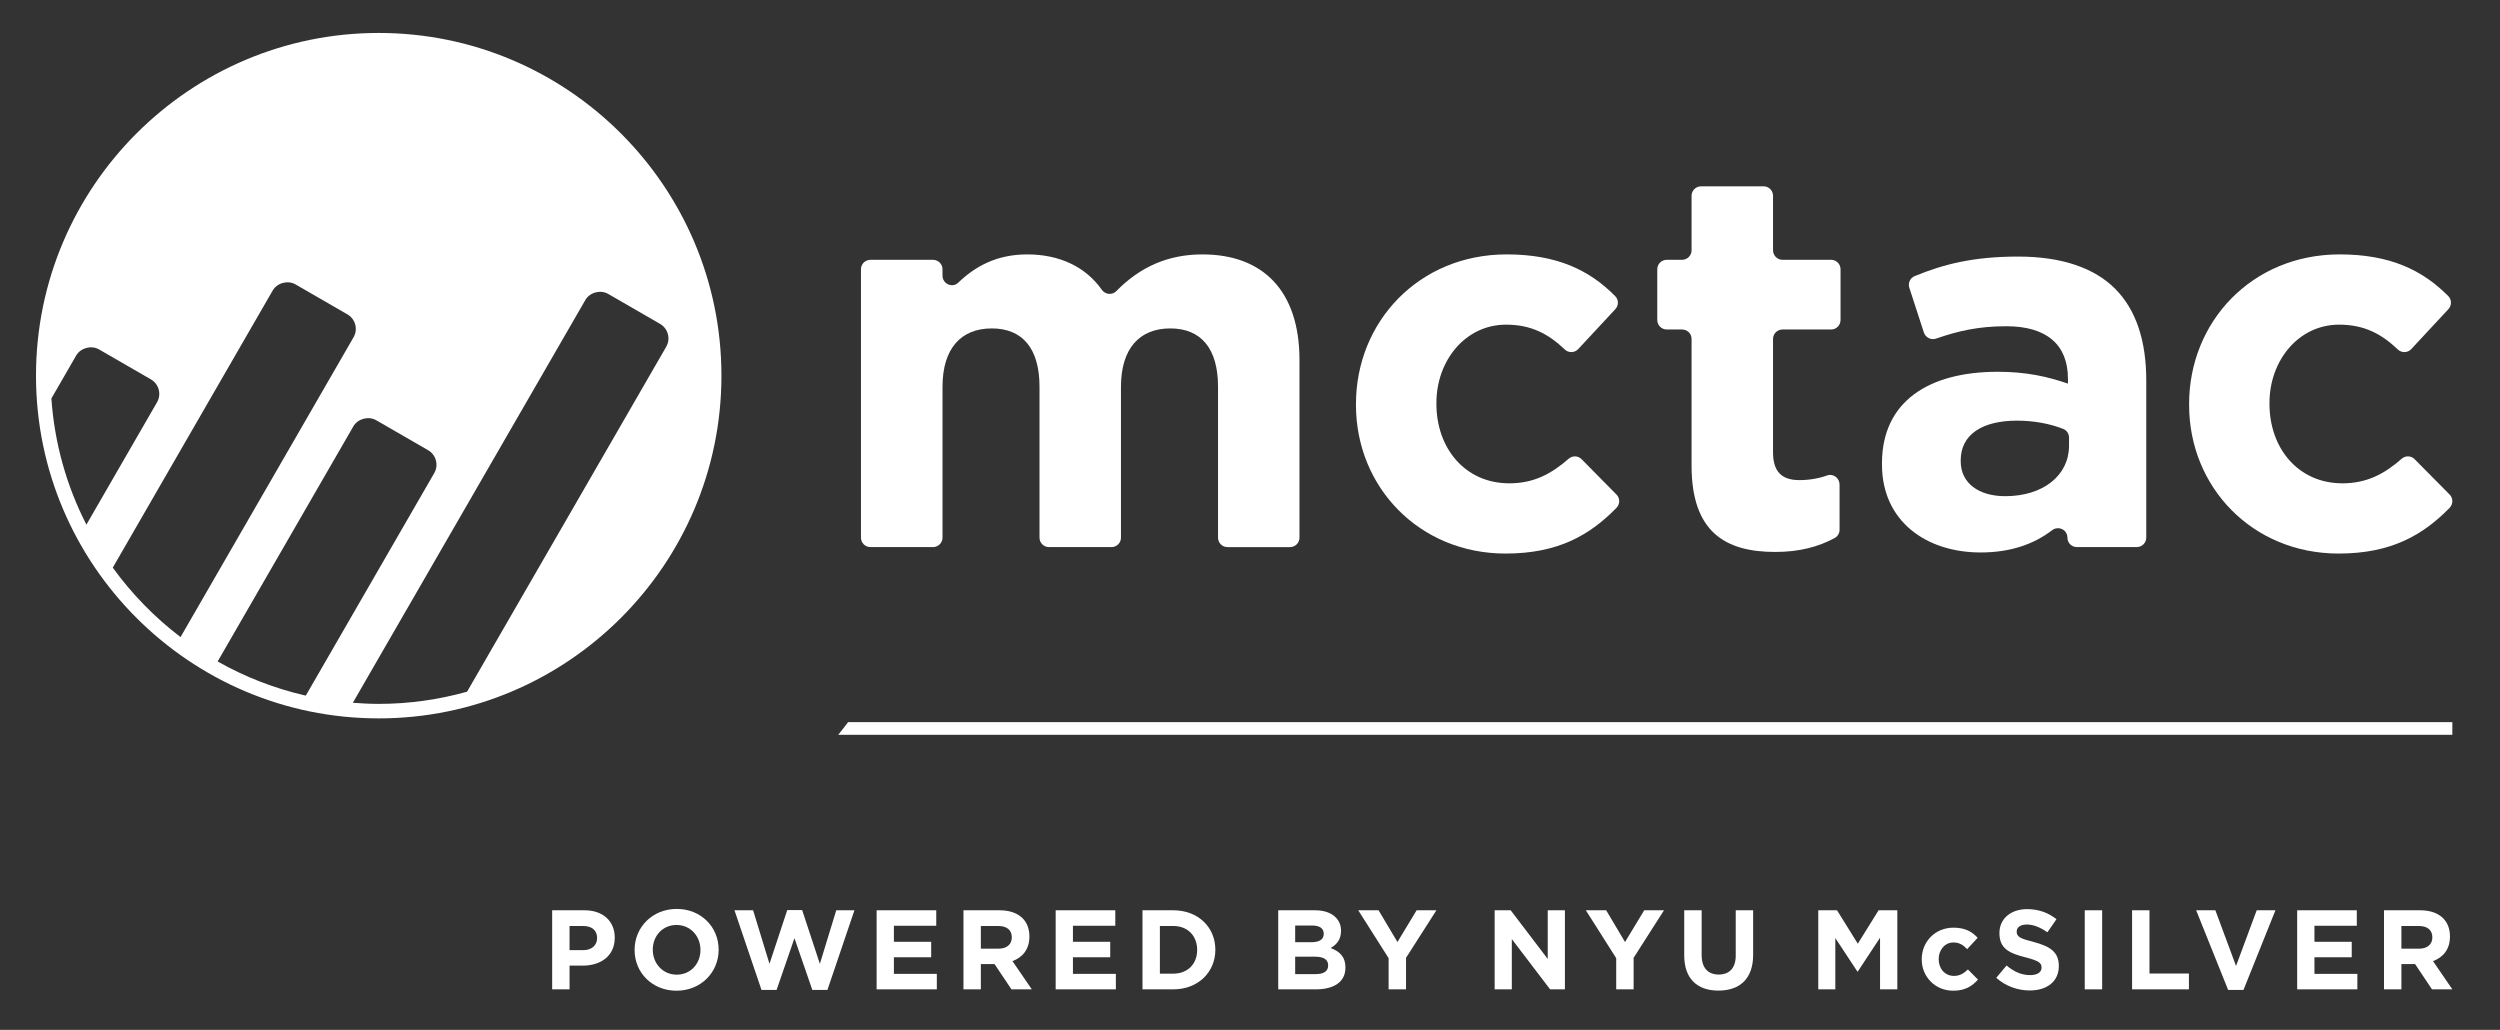
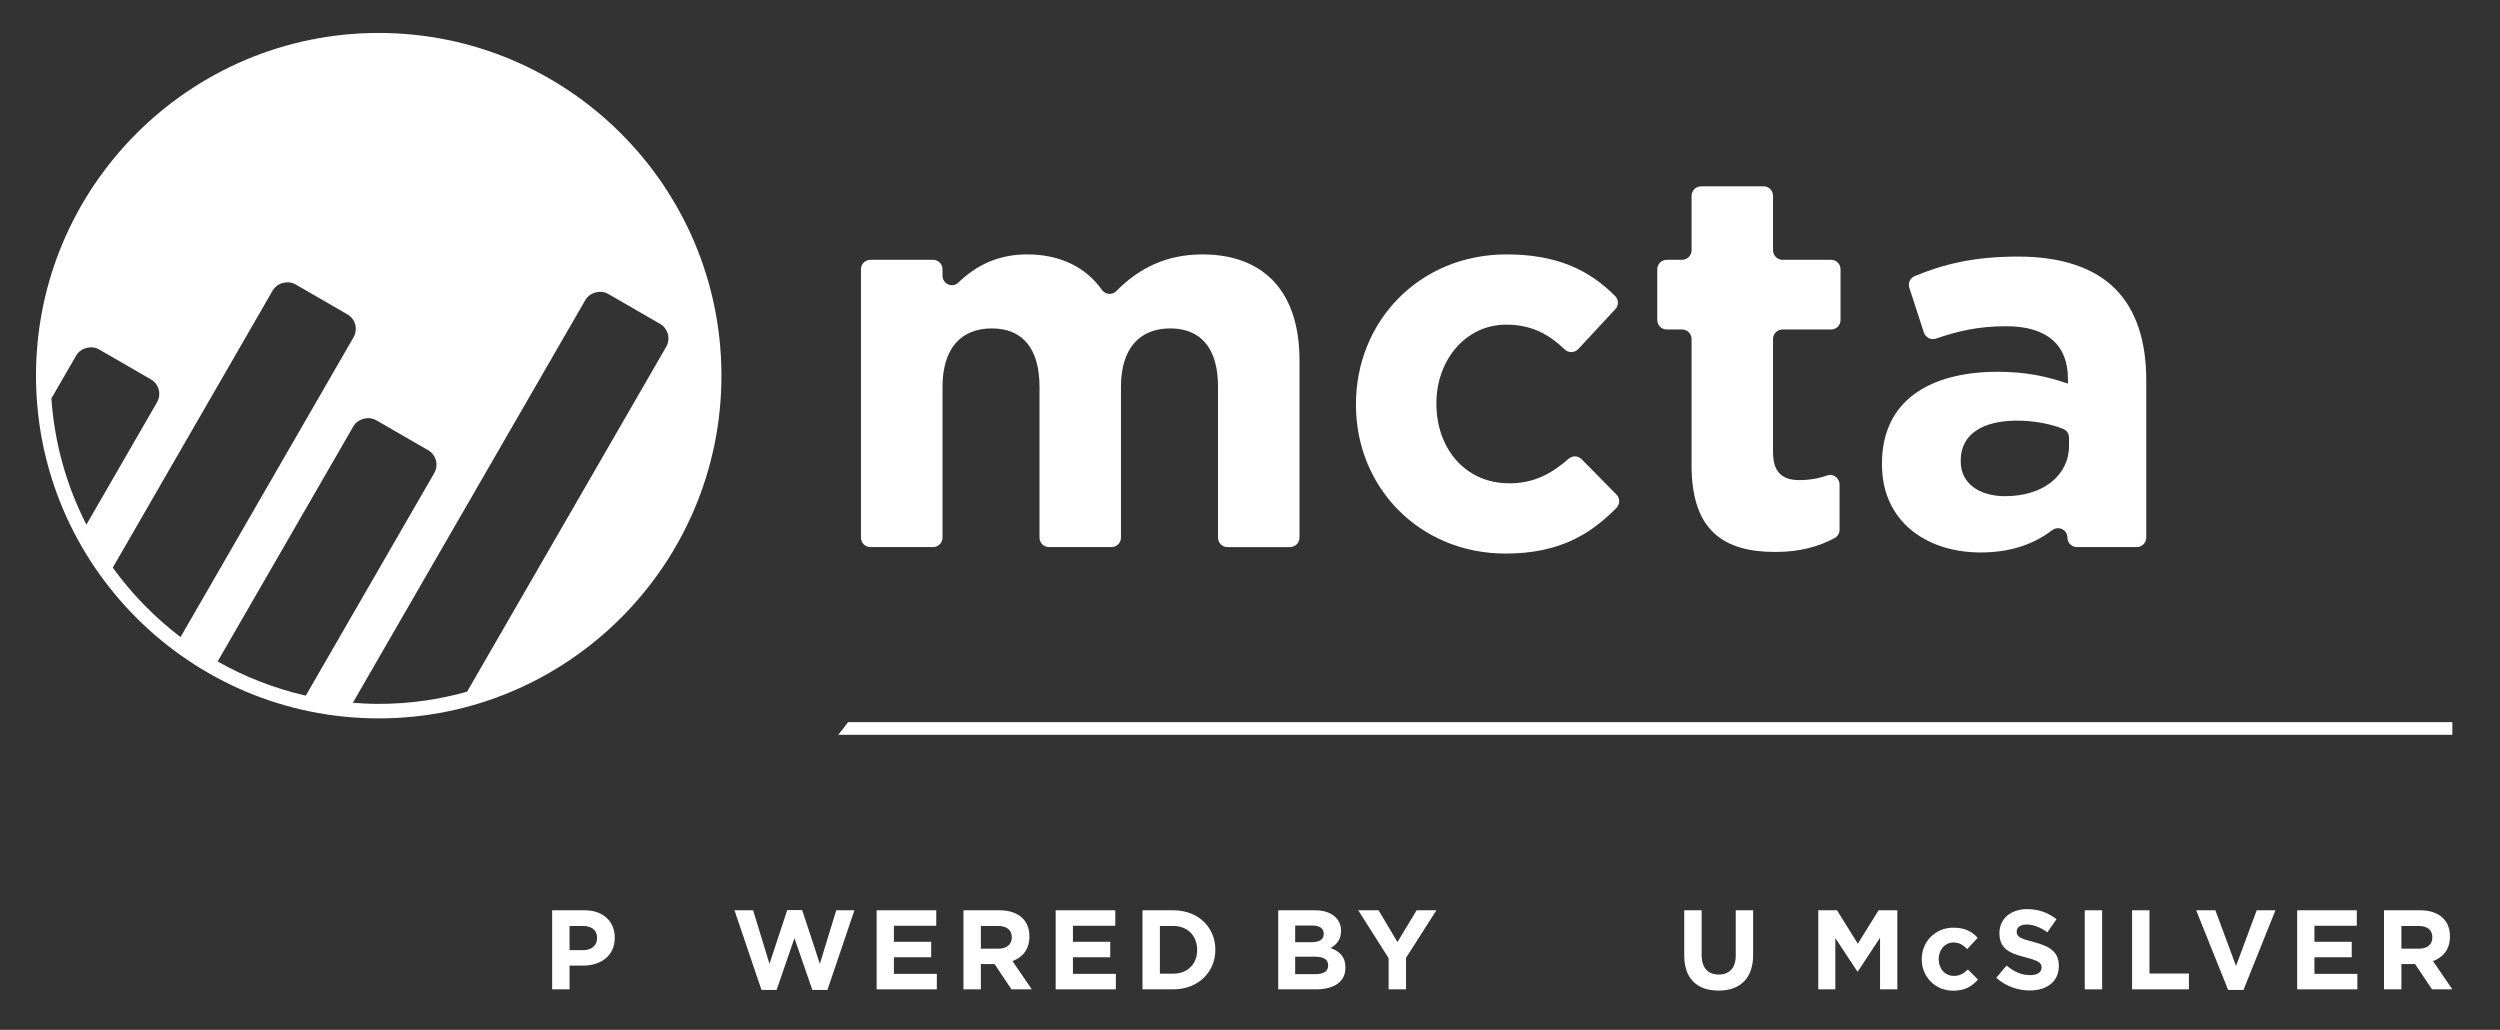
<svg xmlns="http://www.w3.org/2000/svg" id="Layer_1" version="1.1" viewBox="0 0 326.5 134.5">
  <rect x="0" y="0" width="326.5" height="134.5" fill="#333333" stroke="none" />
  <defs>
    <style>
      .st0 {
        fill: #FFFFFF;
      }

      .st1 {
        fill: #FFFFFF;
      }
    </style>
  </defs>
  <path class="st1" d="M49.46,4.303C24.78,4.303,4.701,24.382,4.701,49.062s20.079,44.759,44.759,44.759,44.759-20.079,44.759-44.759S74.14,4.303,49.46,4.303M9.944,46.437c.58-1.005,1.985-1.385,2.99-.803l6.772,3.912c.506.291.868.763,1.021,1.329.15.566.074,1.155-.217,1.661l-9.225,15.981c-2.562-5.006-4.167-10.579-4.574-16.478l3.234-5.602ZM49.14,54.886l6.772,3.91c.504.291.866.763,1.018,1.329.152.566.074,1.157-.217,1.661l-16.776,29.062c-4.091-.931-7.958-2.448-11.512-4.46l17.722-30.703c.58-1.005,1.983-1.381,2.992-.799M14.727,74.134l20.882-36.186c.58-1.003,1.978-1.388,2.99-.803l6.772,3.912c.506.291.868.763,1.021,1.329.15.566.074,1.157-.217,1.661l-22.597,39.155c-3.377-2.567-6.36-5.628-8.851-9.068M46.08,91.781l30.362-52.592c.577-1.003,1.978-1.388,2.992-.801l6.772,3.912c1.045.604,1.405,1.945.801,2.99l-26.007,45.046c-3.675,1.029-7.542,1.591-11.541,1.591-1.139,0-2.263-.058-3.379-.145" />
  <path class="st0" d="M110.766,94.307c-.418.562-.857,1.106-1.291,1.654h210.801v-1.654H110.766Z" />
  <g>
    <path class="st0" d="M72.112,118.882h4.219c2.464,0,3.954,1.459,3.954,3.57v.029c0,2.39-1.86,3.63-4.176,3.63h-1.725v3.097h-2.272v-10.326ZM76.182,124.09c1.137,0,1.799-.68,1.799-1.564v-.029c0-1.018-.707-1.564-1.844-1.564h-1.755v3.158h1.799Z" />
-     <path class="st0" d="M82.878,124.075v-.029c0-2.936,2.316-5.34,5.503-5.34,3.187,0,5.474,2.374,5.474,5.311v.029c0,2.936-2.319,5.34-5.503,5.34-3.187,0-5.474-2.374-5.474-5.311M91.479,124.075v-.029c0-1.77-1.298-3.245-3.126-3.245-1.831,0-3.1,1.446-3.1,3.216v.029c0,1.77,1.298,3.245,3.129,3.245,1.828,0,3.097-1.446,3.097-3.216" />
    <polygon class="st0" points="95.923 118.882 98.356 118.882 100.495 125.876 102.814 118.853 104.761 118.853 107.075 125.876 109.214 118.882 111.589 118.882 108.064 129.282 106.088 129.282 103.756 122.525 101.424 129.282 99.45 129.282 95.923 118.882" />
    <polygon class="st0" points="114.487 118.882 122.275 118.882 122.275 120.903 116.743 120.903 116.743 122.998 121.612 122.998 121.612 125.019 116.743 125.019 116.743 127.187 122.349 127.187 122.349 129.208 114.487 129.208 114.487 118.882" />
    <path class="st0" d="M125.827,118.883h4.72c1.314,0,2.33.369,3.01,1.047.573.575.884,1.388.884,2.359v.031c0,1.667-.9,2.715-2.213,3.2l2.524,3.688h-2.656l-2.213-3.305h-1.784v3.305h-2.272v-10.326ZM130.4,123.898c1.108,0,1.741-.591,1.741-1.459v-.031c0-.974-.678-1.475-1.786-1.475h-2.256v2.965h2.301Z" />
    <polygon class="st0" points="137.87 118.882 145.658 118.882 145.658 120.903 140.125 120.903 140.125 122.998 144.995 122.998 144.995 125.019 140.125 125.019 140.125 127.187 145.732 127.187 145.732 129.208 137.87 129.208 137.87 118.882" />
    <path class="st0" d="M149.209,118.882h4.028c3.245,0,5.487,2.227,5.487,5.134v.029c0,2.905-2.242,5.163-5.487,5.163h-4.028v-10.326ZM151.481,120.932v6.226h1.757c1.858,0,3.111-1.253,3.111-3.084v-.029c0-1.828-1.253-3.113-3.111-3.113h-1.757Z" />
    <path class="st0" d="M166.936,118.882h4.794c1.182,0,2.11.325,2.701.915.47.472.707,1.047.707,1.755v.029c0,1.166-.62,1.815-1.358,2.229,1.197.457,1.934,1.15,1.934,2.536v.031c0,1.887-1.535,2.831-3.865,2.831h-4.912v-10.326ZM172.88,121.934c0-.676-.53-1.061-1.488-1.061h-2.242v2.182h2.095c1.003,0,1.636-.322,1.636-1.09v-.031ZM171.774,124.944h-2.625v2.274h2.699c1.003,0,1.607-.356,1.607-1.121v-.031c0-.694-.515-1.121-1.681-1.121" />
    <polygon class="st0" points="181.354 125.137 177.386 118.882 180.042 118.882 182.506 123.029 185.013 118.882 187.595 118.882 183.627 125.092 183.627 129.208 181.354 129.208 181.354 125.137" />
-     <polygon class="st0" points="195.201 118.882 197.296 118.882 202.134 125.24 202.134 118.882 204.377 118.882 204.377 129.208 202.443 129.208 197.443 122.644 197.443 129.208 195.201 129.208 195.201 118.882" />
-     <polygon class="st0" points="211.076 125.137 207.109 118.882 209.765 118.882 212.229 123.029 214.735 118.882 217.318 118.882 213.35 125.092 213.35 129.208 211.076 129.208 211.076 125.137" />
    <path class="st0" d="M219.96,124.783v-5.901h2.274v5.843c0,1.681.839,2.551,2.227,2.551,1.385,0,2.227-.841,2.227-2.477v-5.917h2.272v5.828c0,3.126-1.755,4.662-4.527,4.662-2.775,0-4.471-1.549-4.471-4.588" />
    <polygon class="st0" points="237.466 118.882 239.915 118.882 242.629 123.248 245.344 118.882 247.792 118.882 247.792 129.208 245.534 129.208 245.534 122.467 242.629 126.878 242.571 126.878 239.693 122.512 239.693 129.208 237.466 129.208 237.466 118.882" />
    <path class="st0" d="M250.978,125.299v-.029c0-2.256,1.725-4.116,4.145-4.116,1.49,0,2.419.501,3.158,1.327l-1.372,1.475c-.501-.53-1.003-.868-1.799-.868-1.121,0-1.918.987-1.918,2.153v.029c0,1.208.781,2.184,2.005,2.184.752,0,1.269-.327,1.815-.841l1.314,1.327c-.768.841-1.654,1.446-3.232,1.446-2.374,0-4.116-1.828-4.116-4.087" />
    <path class="st0" d="M260.711,127.704l1.343-1.607c.929.768,1.902,1.253,3.084,1.253.929,0,1.49-.369,1.49-.974v-.029c0-.577-.356-.873-2.081-1.314-2.081-.53-3.422-1.106-3.422-3.158v-.029c0-1.873,1.504-3.113,3.614-3.113,1.504,0,2.786.472,3.836,1.314l-1.182,1.71c-.915-.633-1.815-1.016-2.686-1.016s-1.327.398-1.327.9v.029c0,.678.443.9,2.227,1.358,2.097.544,3.276,1.298,3.276,3.095v.031c0,2.05-1.564,3.2-3.791,3.2-1.564,0-3.142-.544-4.382-1.652" />
    <rect class="st0" x="272.268" y="118.882" width="2.274" height="10.326" />
    <polygon class="st0" points="278.45 118.882 280.722 118.882 280.722 127.142 285.871 127.142 285.871 129.208 278.45 129.208 278.45 118.882" />
    <polygon class="st0" points="286.818 118.882 289.327 118.882 292.026 126.155 294.725 118.882 297.173 118.882 293 129.282 290.994 129.282 286.818 118.882" />
    <polygon class="st0" points="300.01 118.882 307.798 118.882 307.798 120.903 302.266 120.903 302.266 122.998 307.136 122.998 307.136 125.019 302.266 125.019 302.266 127.187 307.872 127.187 307.872 129.208 300.01 129.208 300.01 118.882" />
    <path class="st0" d="M311.351,118.883h4.72c1.314,0,2.33.369,3.01,1.047.573.575.884,1.388.884,2.359v.031c0,1.667-.9,2.715-2.213,3.2l2.524,3.688h-2.656l-2.213-3.305h-1.784v3.305h-2.272v-10.326ZM315.923,123.898c1.108,0,1.741-.591,1.741-1.459v-.031c0-.974-.678-1.475-1.786-1.475h-2.256v2.965h2.301Z" />
  </g>
  <g>
    <path class="st1" d="M113.685,33.931h8.163c.678,0,1.243.548,1.243,1.23v.833c0,1.089,1.292,1.665,2.063.915,2.183-2.098,4.988-3.684,8.996-3.684,4.294,0,7.672,1.667,9.758,4.633.447.622,1.339.707,1.877.166,3.062-3.12,6.687-4.798,11.259-4.798,7.905,0,12.668,4.764,12.668,13.794v23.201c0,.678-.55,1.23-1.243,1.23h-8.164c-.678,0-1.23-.551-1.23-1.23v-19.706c0-5.033-2.24-7.624-6.24-7.624-3.988,0-6.437,2.591-6.437,7.624v19.705c0,.678-.553,1.23-1.234,1.23h-8.16c-.693,0-1.243-.551-1.243-1.23v-19.705c0-5.033-2.24-7.624-6.231-7.624-4,0-6.437,2.591-6.437,7.624v19.705c0,.678-.565,1.23-1.243,1.23h-8.164c-.69,0-1.243-.551-1.243-1.23v-35.058c0-.681.553-1.23,1.243-1.23" />
    <path class="st1" d="M177.09,52.895v-.141c0-10.709,8.2-19.53,19.68-19.53,6.546,0,10.815,2.042,14.181,5.457.468.468.457,1.218.009,1.7l-4.842,5.206c-.469.504-1.257.529-1.748.061-2.112-2.006-4.352-3.249-7.672-3.249-5.324,0-9.102,4.69-9.102,10.227v.129c0,5.747,3.709,10.366,9.526,10.366,3.18,0,5.464-1.218,7.764-3.224.493-.424,1.218-.388,1.678.08l4.548,4.612c.481.48.472,1.255-.011,1.748-3.447,3.516-7.563,5.957-14.472,5.957-11.271-0-19.54-8.681-19.54-19.4" />
    <path class="st0" d="M220.919,60.811v-16.549c0-.681-.553-1.231-1.243-1.231h-1.993c-.693,0-1.242-.553-1.242-1.244v-6.613c0-.695.548-1.243,1.242-1.243h1.993c.69,0,1.243-.565,1.243-1.244v-7.11c0-.69.55-1.244,1.243-1.244h8.165c.678,0,1.23.553,1.23,1.244v7.111c0,.678.562,1.244,1.243,1.244h6.345c.68,0,1.23.548,1.23,1.243v6.613c0,.69-.55,1.244-1.23,1.244h-6.345c-.681,0-1.243.55-1.243,1.231v14.802c0,2.451,1.055,3.637,3.435,3.637,1.304,0,2.522-.213,3.636-.61.799-.283,1.619.351,1.619,1.195v5.899c0,.444-.246.868-.633,1.079-2.099,1.126-4.538,1.819-7.774,1.819-6.51-.001-10.922-2.595-10.922-11.273" />
    <path class="st0" d="M270.215,58.221v-1.068c0-.493-.293-.961-.762-1.138-1.7-.67-3.788-1.079-6.029-1.079-4.549,0-7.354,1.818-7.354,5.171v.142c0,2.873,2.381,4.552,5.816,4.552,4.976-.002,8.329-2.735,8.329-6.58M245.784,60.671v-.141c0-8.188,6.226-11.975,15.117-11.975,3.778,0,6.509.634,9.173,1.547v-.634c0-4.407-2.732-6.861-8.047-6.861-3.599,0-6.251.601-9.194,1.619-.645.214-1.347-.141-1.573-.795l-1.897-5.832c-.213-.609.092-1.287.678-1.533,3.788-1.561,7.696-2.558,13.523-2.558,5.807,0,10.004,1.536,12.667,4.197,2.802,2.804,4.07,6.933,4.07,11.976v20.538c0,.678-.563,1.23-1.244,1.23h-7.809c-.693,0-1.243-.551-1.243-1.23,0-1.046-1.186-1.598-2.006-.965-2.361,1.796-5.384,2.898-9.337,2.898-7.071-.001-12.877-4.057-12.877-11.483" />
-     <path class="st0" d="M285.897,52.895v-.141c0-10.709,8.186-19.53,19.666-19.53,6.558,0,10.816,2.042,14.193,5.457.457.468.444,1.218,0,1.7l-4.842,5.206c-.472.504-1.255.529-1.748.061-2.114-2.006-4.354-3.249-7.672-3.249-5.315,0-9.1,4.69-9.1,10.227v.129c0,5.747,3.717,10.366,9.524,10.366,3.177,0,5.477-1.218,7.761-3.224.496-.424,1.235-.388,1.678.08l4.564,4.612c.481.48.468,1.255-.011,1.748-3.463,3.516-7.567,5.957-14.488,5.957-11.268-0-19.524-8.681-19.524-19.4" />
  </g>
</svg>